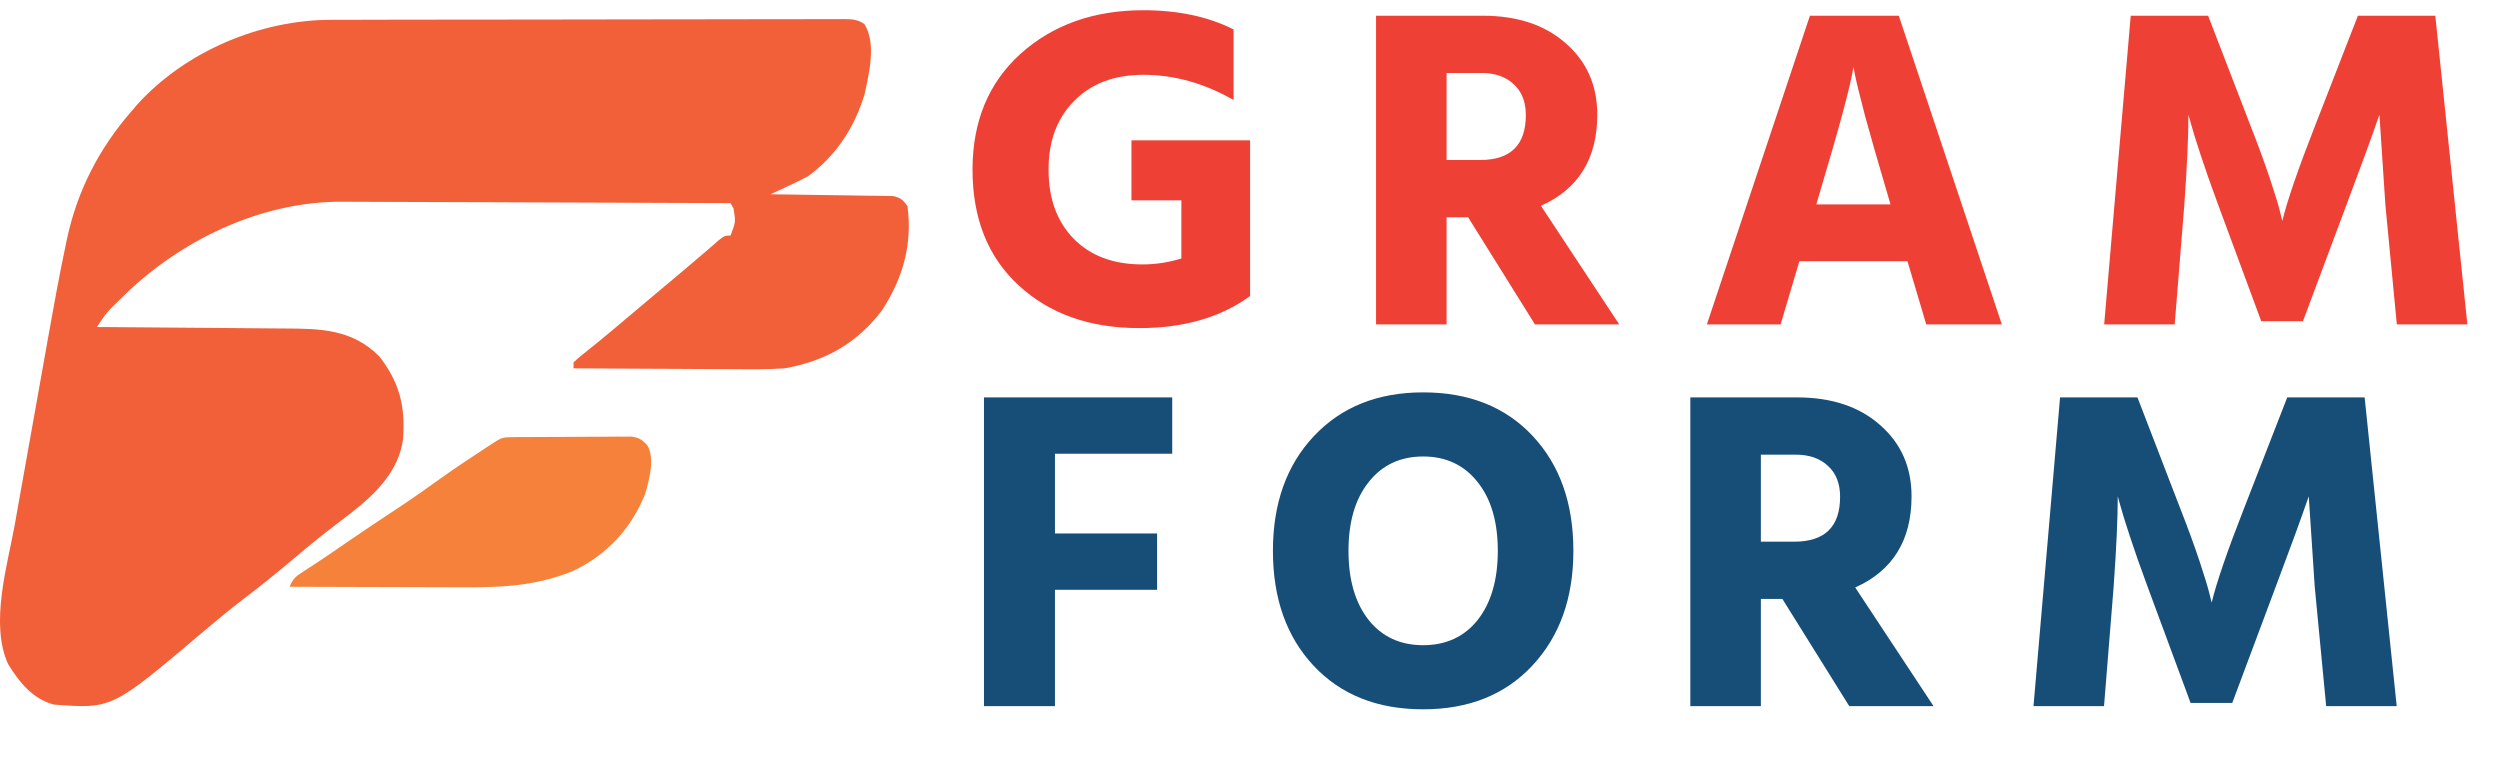
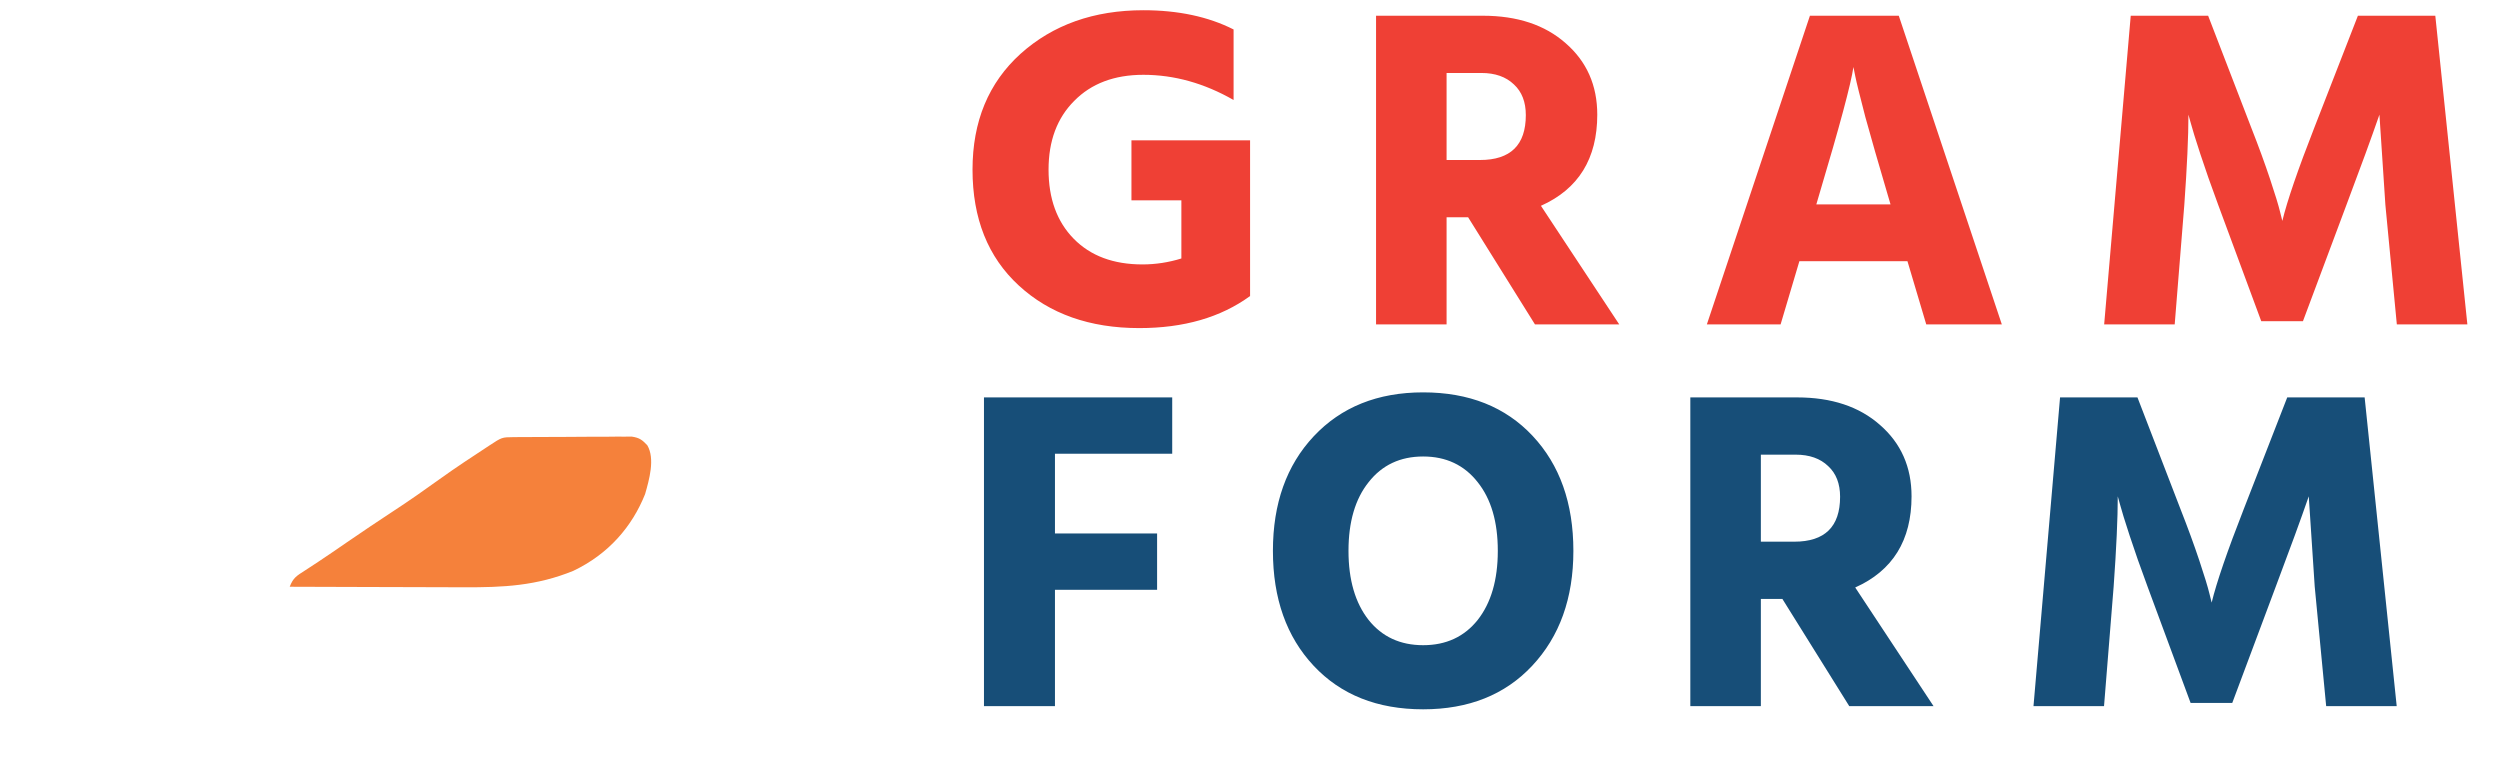
<svg xmlns="http://www.w3.org/2000/svg" width="131" height="40" viewBox="0 0 131 40" fill="none">
-   <path d="M17.363 1.039C17.481 1.038 17.599 1.038 17.722 1.037C18.116 1.036 18.511 1.036 18.905 1.036C19.189 1.035 19.473 1.034 19.757 1.033C20.526 1.031 21.295 1.03 22.064 1.03C22.544 1.029 23.025 1.029 23.505 1.028C25.008 1.026 26.51 1.024 28.013 1.024C29.748 1.023 31.483 1.02 33.219 1.016C34.56 1.012 35.902 1.011 37.243 1.011C38.045 1.01 38.846 1.01 39.648 1.007C40.4 1.004 41.153 1.004 41.906 1.005C42.182 1.005 42.459 1.005 42.736 1.003C43.112 1.001 43.489 1.002 43.866 1.004C43.976 1.003 44.086 1.001 44.2 1C44.632 1.004 44.934 1.008 45.297 1.264C45.928 2.287 45.539 3.829 45.308 4.925C44.781 6.69 43.789 8.188 42.316 9.253C41.982 9.425 41.644 9.59 41.303 9.748C41.129 9.83 40.954 9.911 40.775 9.995C40.642 10.056 40.509 10.117 40.372 10.18C40.456 10.181 40.539 10.182 40.625 10.183C41.491 10.193 42.357 10.206 43.223 10.221C43.546 10.226 43.87 10.23 44.193 10.234C44.658 10.239 45.122 10.247 45.586 10.256C45.731 10.257 45.876 10.258 46.025 10.259C46.16 10.262 46.295 10.265 46.434 10.268C46.552 10.27 46.671 10.271 46.793 10.273C47.182 10.351 47.316 10.473 47.551 10.798C47.819 12.812 47.307 14.596 46.211 16.269C44.888 18.014 43.211 18.928 41.12 19.3C40.254 19.359 39.392 19.354 38.524 19.345C38.278 19.344 38.033 19.343 37.787 19.343C37.147 19.341 36.507 19.337 35.867 19.331C35.211 19.327 34.555 19.325 33.899 19.322C32.617 19.317 31.335 19.309 30.053 19.3C30.053 19.198 30.053 19.096 30.053 18.991C30.296 18.761 30.296 18.761 30.651 18.479C30.788 18.368 30.925 18.258 31.066 18.144C31.181 18.051 31.181 18.051 31.299 17.957C31.767 17.576 32.227 17.186 32.689 16.798C32.895 16.624 33.102 16.45 33.309 16.276C33.413 16.189 33.517 16.101 33.624 16.011C33.939 15.746 34.254 15.482 34.569 15.217C34.672 15.132 34.774 15.046 34.879 14.957C35.081 14.788 35.283 14.619 35.485 14.45C35.938 14.069 36.391 13.687 36.84 13.3C36.987 13.172 37.135 13.045 37.288 12.914C37.415 12.803 37.543 12.692 37.674 12.578C37.979 12.344 37.979 12.344 38.279 12.344C38.553 11.633 38.553 11.633 38.436 10.917C38.358 10.782 38.358 10.782 38.279 10.644C35.414 10.629 32.55 10.618 29.686 10.612C28.356 10.609 27.026 10.604 25.696 10.597C24.535 10.591 23.375 10.587 22.215 10.586C21.601 10.585 20.988 10.583 20.374 10.579C19.795 10.574 19.216 10.573 18.636 10.574C18.425 10.574 18.215 10.572 18.004 10.57C13.679 10.523 9.332 12.616 6.265 15.715C5.593 16.365 5.593 16.365 5.077 17.136C5.227 17.137 5.378 17.137 5.533 17.138C6.957 17.147 8.38 17.159 9.804 17.172C10.536 17.179 11.268 17.185 11.999 17.189C12.706 17.193 13.413 17.2 14.12 17.207C14.389 17.21 14.658 17.212 14.927 17.213C16.8 17.22 18.462 17.25 19.883 18.681C20.932 20.044 21.245 21.27 21.121 23.006C20.895 24.685 19.697 25.853 18.461 26.827C18.159 27.062 17.856 27.295 17.551 27.527C16.815 28.087 16.102 28.669 15.396 29.269C14.517 30.017 13.619 30.73 12.704 31.43C11.991 31.979 11.297 32.55 10.61 33.133C5.871 37.149 5.871 37.149 2.833 36.92C1.729 36.642 1.015 35.758 0.425 34.798C-0.54 32.691 0.385 29.64 0.775 27.493C0.84 27.122 0.906 26.751 0.971 26.38C1.109 25.606 1.247 24.832 1.386 24.058C1.564 23.074 1.739 22.089 1.913 21.104C2.081 20.155 2.251 19.206 2.42 18.258C2.467 17.992 2.467 17.992 2.515 17.721C2.81 16.071 3.107 14.423 3.455 12.784C3.477 12.675 3.5 12.566 3.524 12.454C4.068 9.957 5.22 7.747 6.871 5.852C6.972 5.733 7.073 5.614 7.178 5.492C9.717 2.675 13.668 1.034 17.363 1.039Z" fill="#F16038" />
  <path d="M26.902 22.906C27.117 22.904 27.117 22.904 27.335 22.902C27.49 22.902 27.646 22.901 27.806 22.901C27.964 22.9 28.123 22.899 28.286 22.898C28.622 22.897 28.959 22.896 29.295 22.896C29.811 22.894 30.326 22.89 30.841 22.886C31.167 22.885 31.493 22.884 31.82 22.884C31.974 22.882 32.129 22.88 32.288 22.879C32.432 22.879 32.576 22.88 32.724 22.88C32.85 22.879 32.977 22.879 33.107 22.878C33.522 22.941 33.658 23.059 33.918 23.332C34.336 24.037 34.014 25.152 33.803 25.891C33.127 27.583 31.902 29.026 30.04 29.913C28.115 30.696 26.389 30.784 24.298 30.773C24.034 30.772 23.771 30.772 23.507 30.771C22.817 30.77 22.128 30.768 21.438 30.765C20.733 30.762 20.027 30.761 19.322 30.759C17.941 30.756 16.561 30.752 15.18 30.746C15.368 30.271 15.525 30.186 15.991 29.887C16.135 29.792 16.28 29.697 16.429 29.6C16.51 29.547 16.591 29.494 16.675 29.439C17.184 29.103 17.682 28.757 18.183 28.413C19 27.852 19.823 27.298 20.655 26.753C21.468 26.22 22.258 25.669 23.04 25.104C23.886 24.497 24.76 23.922 25.637 23.348C26.301 22.911 26.301 22.911 26.902 22.906Z" fill="#F5813B" />
  <path d="M65.504 15.512C63.968 16.632 62.032 17.192 59.696 17.192C57.104 17.192 55 16.448 53.384 14.96C51.768 13.472 50.96 11.448 50.96 8.888C50.96 6.36 51.8 4.336 53.48 2.816C55.176 1.296 57.32 0.536 59.912 0.536C61.736 0.536 63.312 0.872 64.64 1.544V5.24C63.104 4.36 61.528 3.92 59.912 3.92C58.392 3.92 57.184 4.376 56.288 5.288C55.392 6.184 54.944 7.384 54.944 8.888C54.944 10.408 55.384 11.616 56.264 12.512C57.144 13.408 58.344 13.856 59.864 13.856C60.552 13.856 61.232 13.752 61.904 13.544V10.496H59.288V7.352H65.504V15.512ZM77.625 3.824H75.801V8.384H77.553C79.153 8.384 79.953 7.6 79.953 6.032C79.953 5.344 79.745 4.808 79.329 4.424C78.913 4.024 78.345 3.824 77.625 3.824ZM75.801 17H72.105V0.824H77.697C79.505 0.824 80.953 1.304 82.041 2.264C83.145 3.224 83.697 4.472 83.697 6.008C83.697 8.312 82.713 9.904 80.745 10.784L84.849 17H80.433L76.929 11.384H75.801V17ZM95.344 10.136L95.175 10.712H99.064L98.895 10.136C98.431 8.568 98.047 7.232 97.743 6.128C97.456 5.024 97.279 4.312 97.216 3.992L97.12 3.512C96.992 4.392 96.4 6.6 95.344 10.136ZM93.303 17H89.439L94.84 0.824H99.496L104.896 17H100.936L99.951 13.688H94.287L93.303 17ZM113.954 17H110.258L111.65 0.824H115.706L117.962 6.68C118.346 7.656 118.674 8.552 118.946 9.368C119.218 10.184 119.394 10.76 119.474 11.096L119.594 11.576C119.85 10.52 120.41 8.888 121.274 6.68L123.554 0.824H127.61L129.29 17H125.594L124.994 10.736L124.682 6.008C124.266 7.208 123.69 8.784 122.954 10.736L120.674 16.832H118.49L116.234 10.736C115.866 9.744 115.554 8.856 115.298 8.072C115.042 7.288 114.874 6.744 114.794 6.44L114.674 6.008C114.674 7.144 114.602 8.72 114.458 10.736L113.954 17Z" fill="#EF4035" />
  <path d="M60.632 30.904H55.28V37H51.56V20.824H61.424V23.776H55.28V27.952H60.632V30.904ZM82.445 28.864C82.445 31.344 81.725 33.352 80.285 34.888C78.861 36.408 76.957 37.168 74.573 37.168C72.173 37.168 70.261 36.408 68.837 34.888C67.413 33.368 66.701 31.36 66.701 28.864C66.701 26.384 67.413 24.384 68.837 22.864C70.277 21.328 72.189 20.56 74.573 20.56C76.973 20.56 78.885 21.32 80.309 22.84C81.733 24.36 82.445 26.368 82.445 28.864ZM71.717 25.264C71.013 26.144 70.661 27.344 70.661 28.864C70.661 30.384 71.013 31.592 71.717 32.488C72.421 33.368 73.373 33.808 74.573 33.808C75.773 33.808 76.725 33.368 77.429 32.488C78.133 31.592 78.485 30.384 78.485 28.864C78.485 27.344 78.133 26.144 77.429 25.264C76.725 24.368 75.773 23.92 74.573 23.92C73.373 23.92 72.421 24.368 71.717 25.264ZM94.093 23.824H92.269V28.384H94.02C95.621 28.384 96.421 27.6 96.421 26.032C96.421 25.344 96.213 24.808 95.796 24.424C95.38 24.024 94.812 23.824 94.093 23.824ZM92.269 37H88.573V20.824H94.165C95.972 20.824 97.421 21.304 98.508 22.264C99.612 23.224 100.165 24.472 100.165 26.008C100.165 28.312 99.18 29.904 97.213 30.784L101.317 37H96.9L93.397 31.384H92.269V37ZM110.251 37H106.555L107.947 20.824H112.003L114.259 26.68C114.643 27.656 114.971 28.552 115.243 29.368C115.515 30.184 115.691 30.76 115.771 31.096L115.891 31.576C116.147 30.52 116.707 28.888 117.571 26.68L119.851 20.824H123.907L125.587 37H121.891L121.291 30.736L120.979 26.008C120.563 27.208 119.987 28.784 119.251 30.736L116.971 36.832H114.787L112.531 30.736C112.163 29.744 111.851 28.856 111.595 28.072C111.339 27.288 111.171 26.744 111.091 26.44L110.971 26.008C110.971 27.144 110.899 28.72 110.755 30.736L110.251 37Z" fill="#174E78" />
</svg>